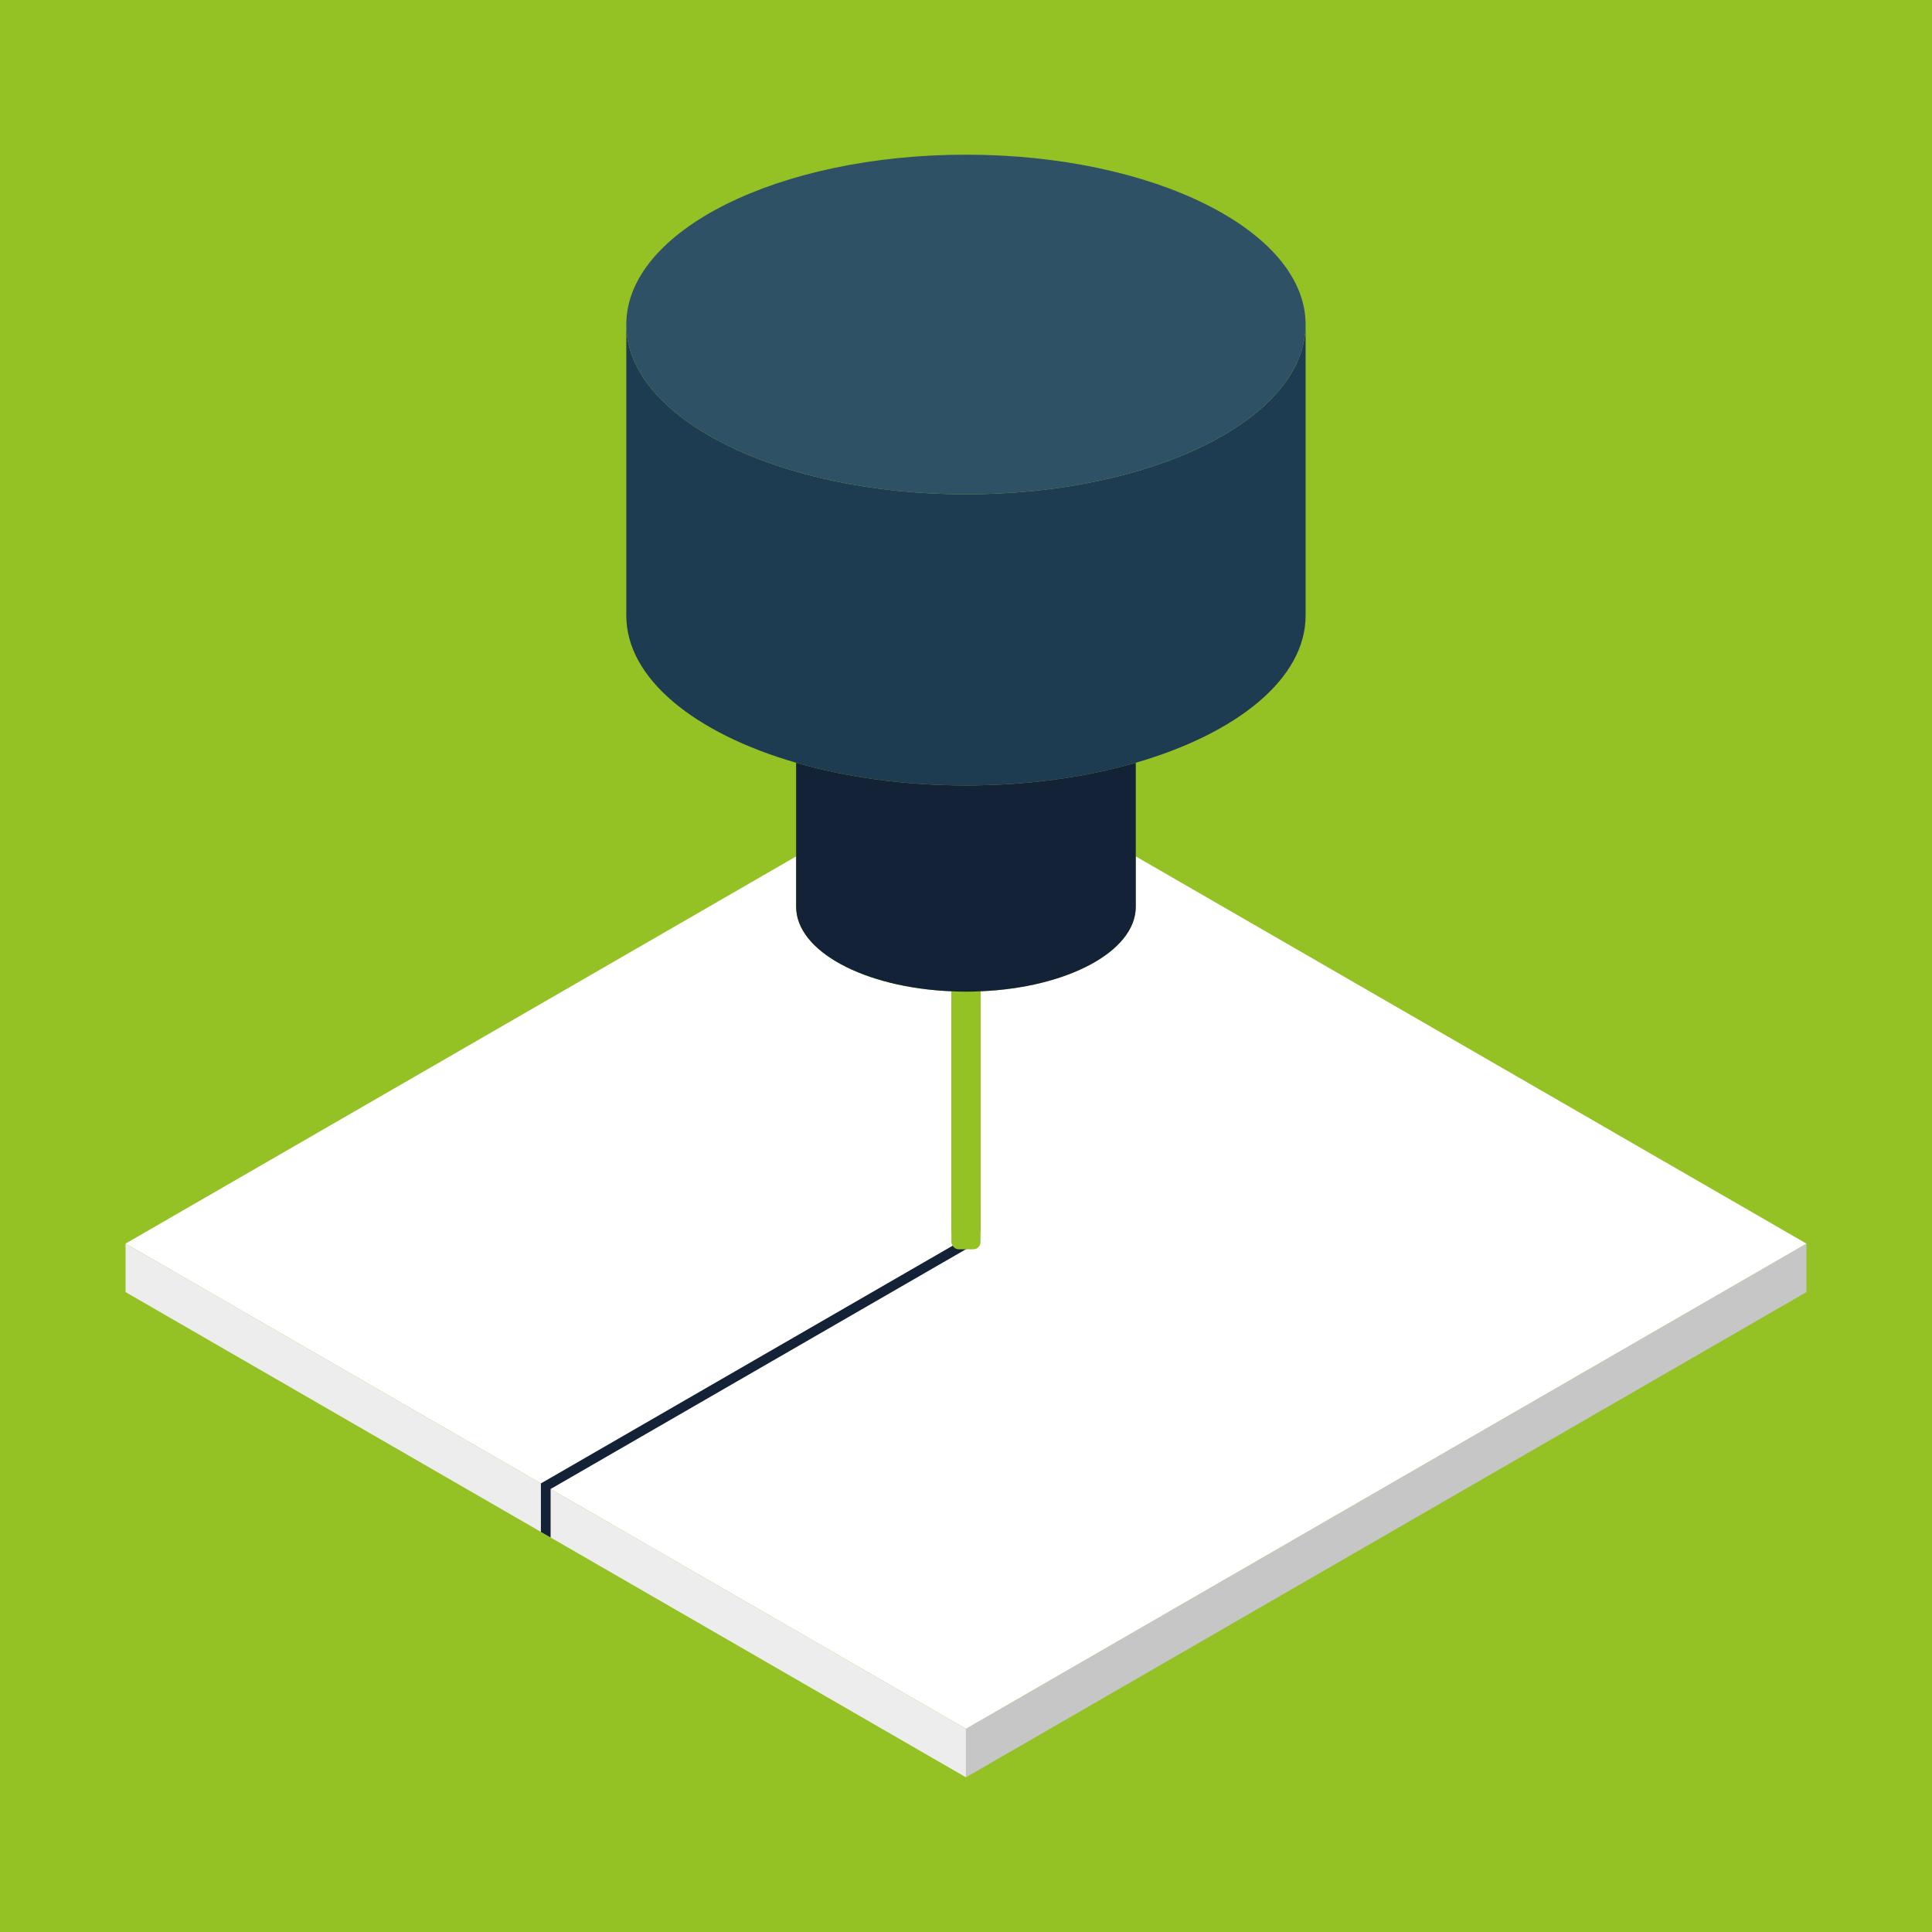
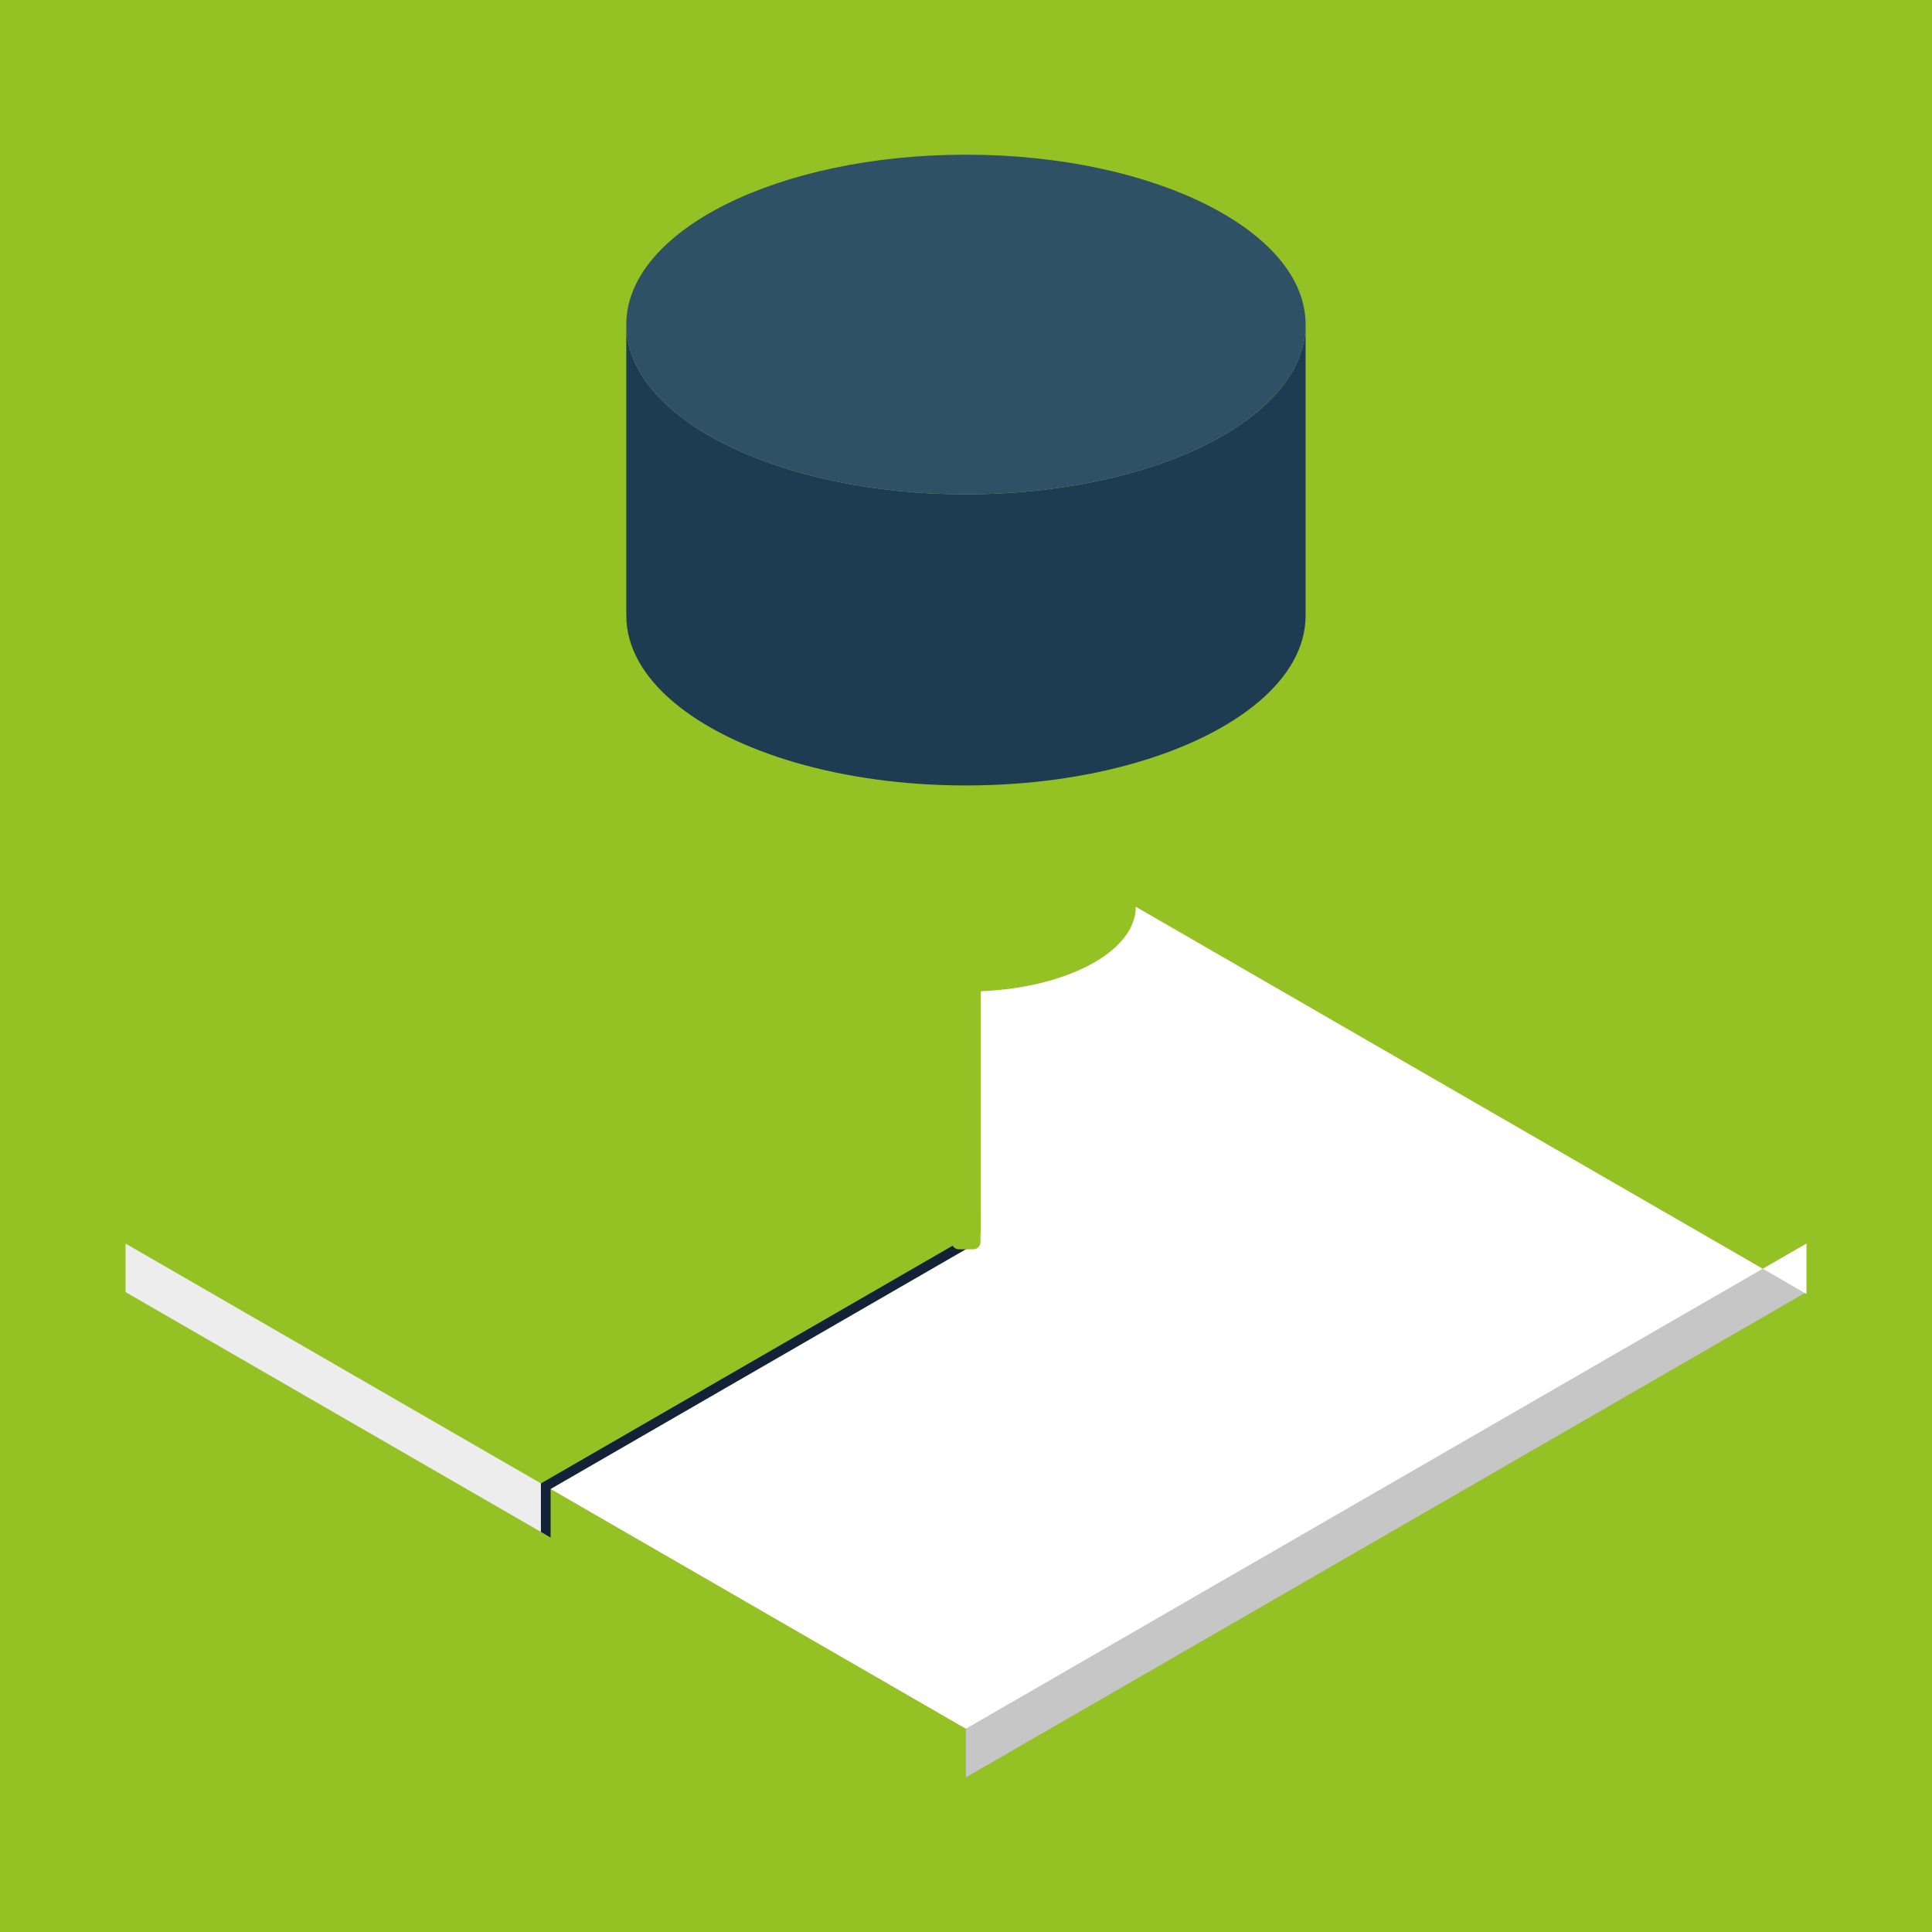
<svg xmlns="http://www.w3.org/2000/svg" id="Livello_2" data-name="Livello 2" viewBox="0 0 398.18 398.18">
  <g id="Livello_1-2" data-name="Livello 1">
    <rect width="398.18" height="398.18" style="fill: #94c123; stroke-width: 0px;" />
    <g id="Livello_1-2" data-name="Livello 1-2">
      <g>
        <g>
          <g>
            <polygon points="372.3 256.3 372.3 266.3 199.08 366.3 199.08 356.3 372.3 256.3" style="fill: #c6c6c6; stroke-width: 0px;" />
-             <path d="M372.3,256.3l-173.22,100-86.6-50,86.6-50c1.66,0,3-1.34,3-3v-49c17.94-.74,32-8.24,32-17.42v-10.38l138.22,79.8Z" style="fill: #fff; stroke-width: 0px;" />
-             <path d="M199.08,256.3l-86.6,50-86.6-50,138.2-79.8v10.38c0,9.18,14.08,16.68,32,17.42v49c0,1.66,1.34,3,3,3Z" style="fill: #fff; stroke-width: 0px;" />
+             <path d="M372.3,256.3l-173.22,100-86.6-50,86.6-50c1.66,0,3-1.34,3-3v-49c17.94-.74,32-8.24,32-17.42l138.22,79.8Z" style="fill: #fff; stroke-width: 0px;" />
            <path d="M202.08,204.3v49c0,1.66-1.34,3-3,3s-3-1.34-3-3v-49c.98.06,1.98.08,3,.08s2.02-.02,3-.08Z" style="fill: #94c123; stroke-width: 0px;" />
            <polygon points="112.48 306.3 112.48 316.3 25.88 266.3 25.88 256.3 112.48 306.3" style="fill: #ededed; stroke-width: 0px;" />
-             <polygon points="199.08 356.3 199.08 366.3 112.48 316.3 112.48 306.3 199.08 356.3" style="fill: #ededed; stroke-width: 0px;" />
            <g>
              <path d="M269.08,66.88v60c0,12.96-14.08,24.26-35,30.32-10.3,2.98-22.24,4.68-35,4.68s-24.7-1.7-35-4.68c-20.92-6.06-35-17.36-35-30.32v-60c0,19.34,31.34,35,70,35s70-15.66,70-35Z" style="fill: #1d3b51; stroke-width: 0px;" />
              <path d="M269.08,66.88c0,19.34-31.34,35-70,35s-70-15.66-70-35,31.34-35,70-35,70,15.68,70,35Z" style="fill: #2e5165; stroke-width: 0px;" />
-               <path d="M234.08,157.2v29.68c0,9.18-14.06,16.68-32,17.42-.98.06-1.98.08-3,.08s-2.02-.02-3-.08c-17.92-.74-32-8.24-32-17.42v-29.68c10.3,2.98,22.24,4.68,35,4.68s24.7-1.7,35-4.68Z" style="fill: #132237; stroke-width: 0px;" />
            </g>
          </g>
          <polygon points="199.58 257.17 198.58 255.44 111.98 305.44 111.48 305.73 111.48 315.73 113.48 316.88 113.48 306.88 199.58 257.17" style="fill: #132237; stroke-width: 0px;" />
        </g>
        <rect x="196.08" y="247.99" width="6" height="9.49" rx="1.5" ry="1.5" style="fill: #94c123; stroke-width: 0px;" />
      </g>
    </g>
  </g>
</svg>